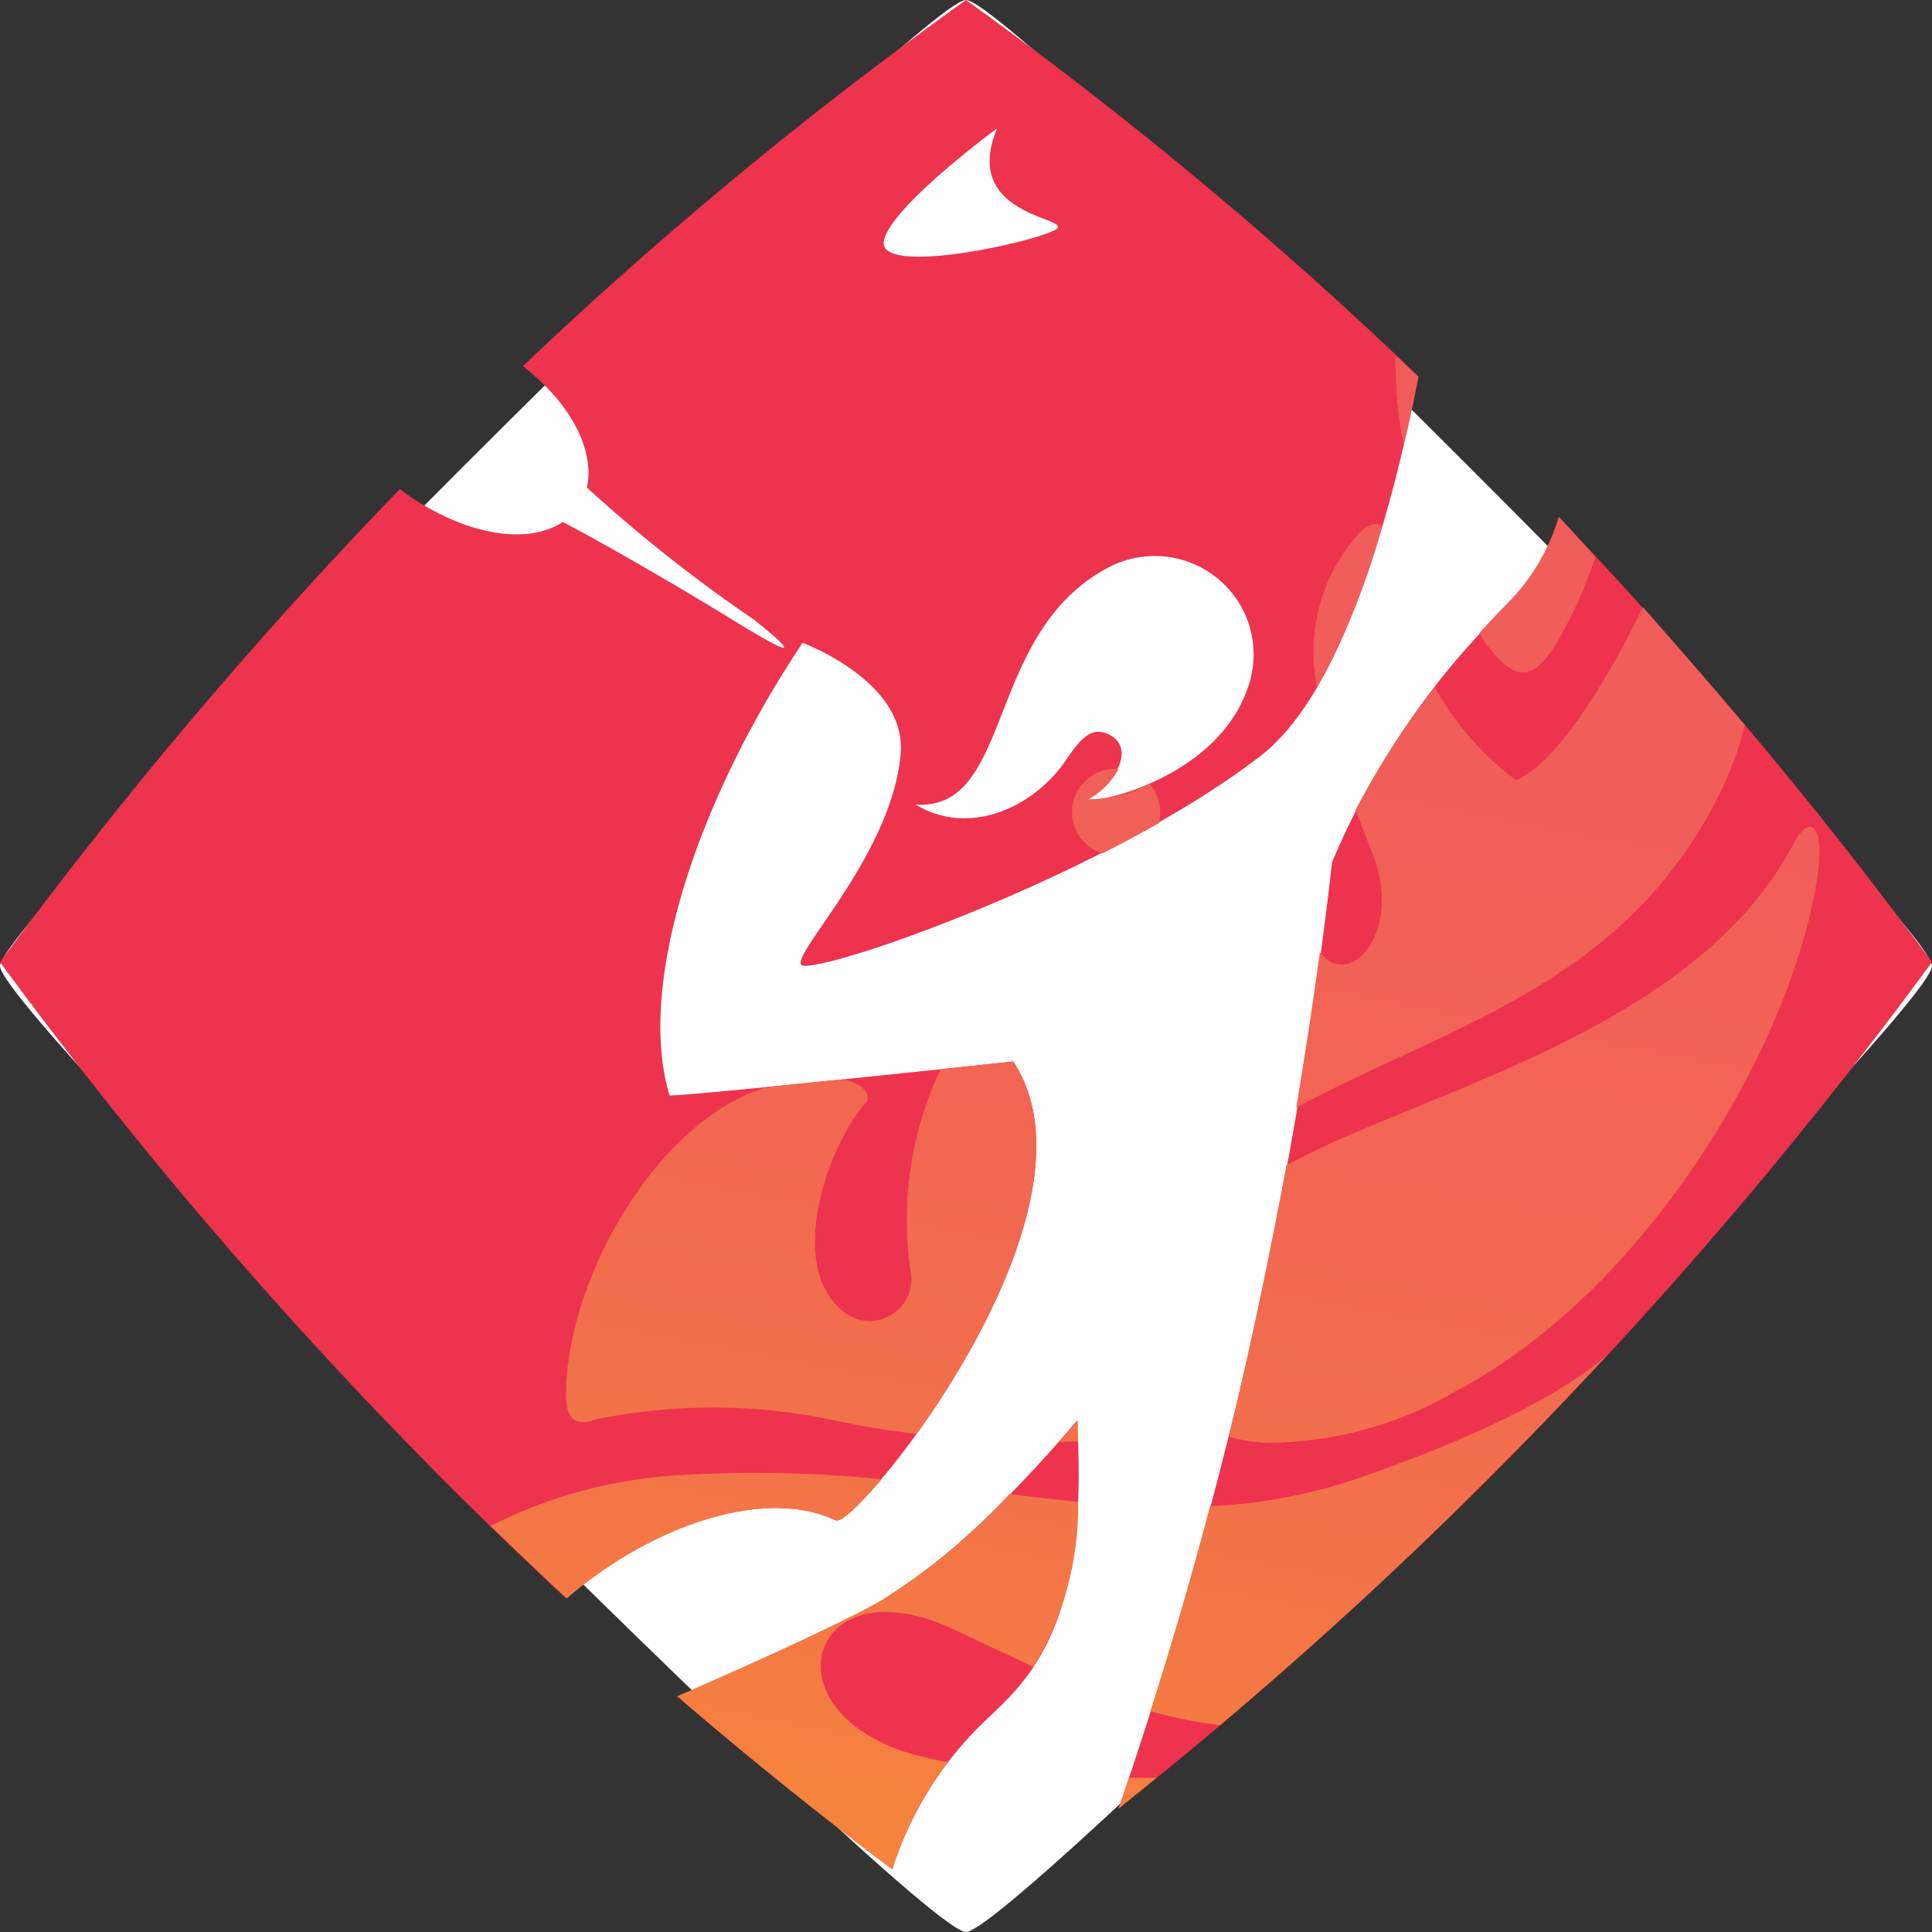
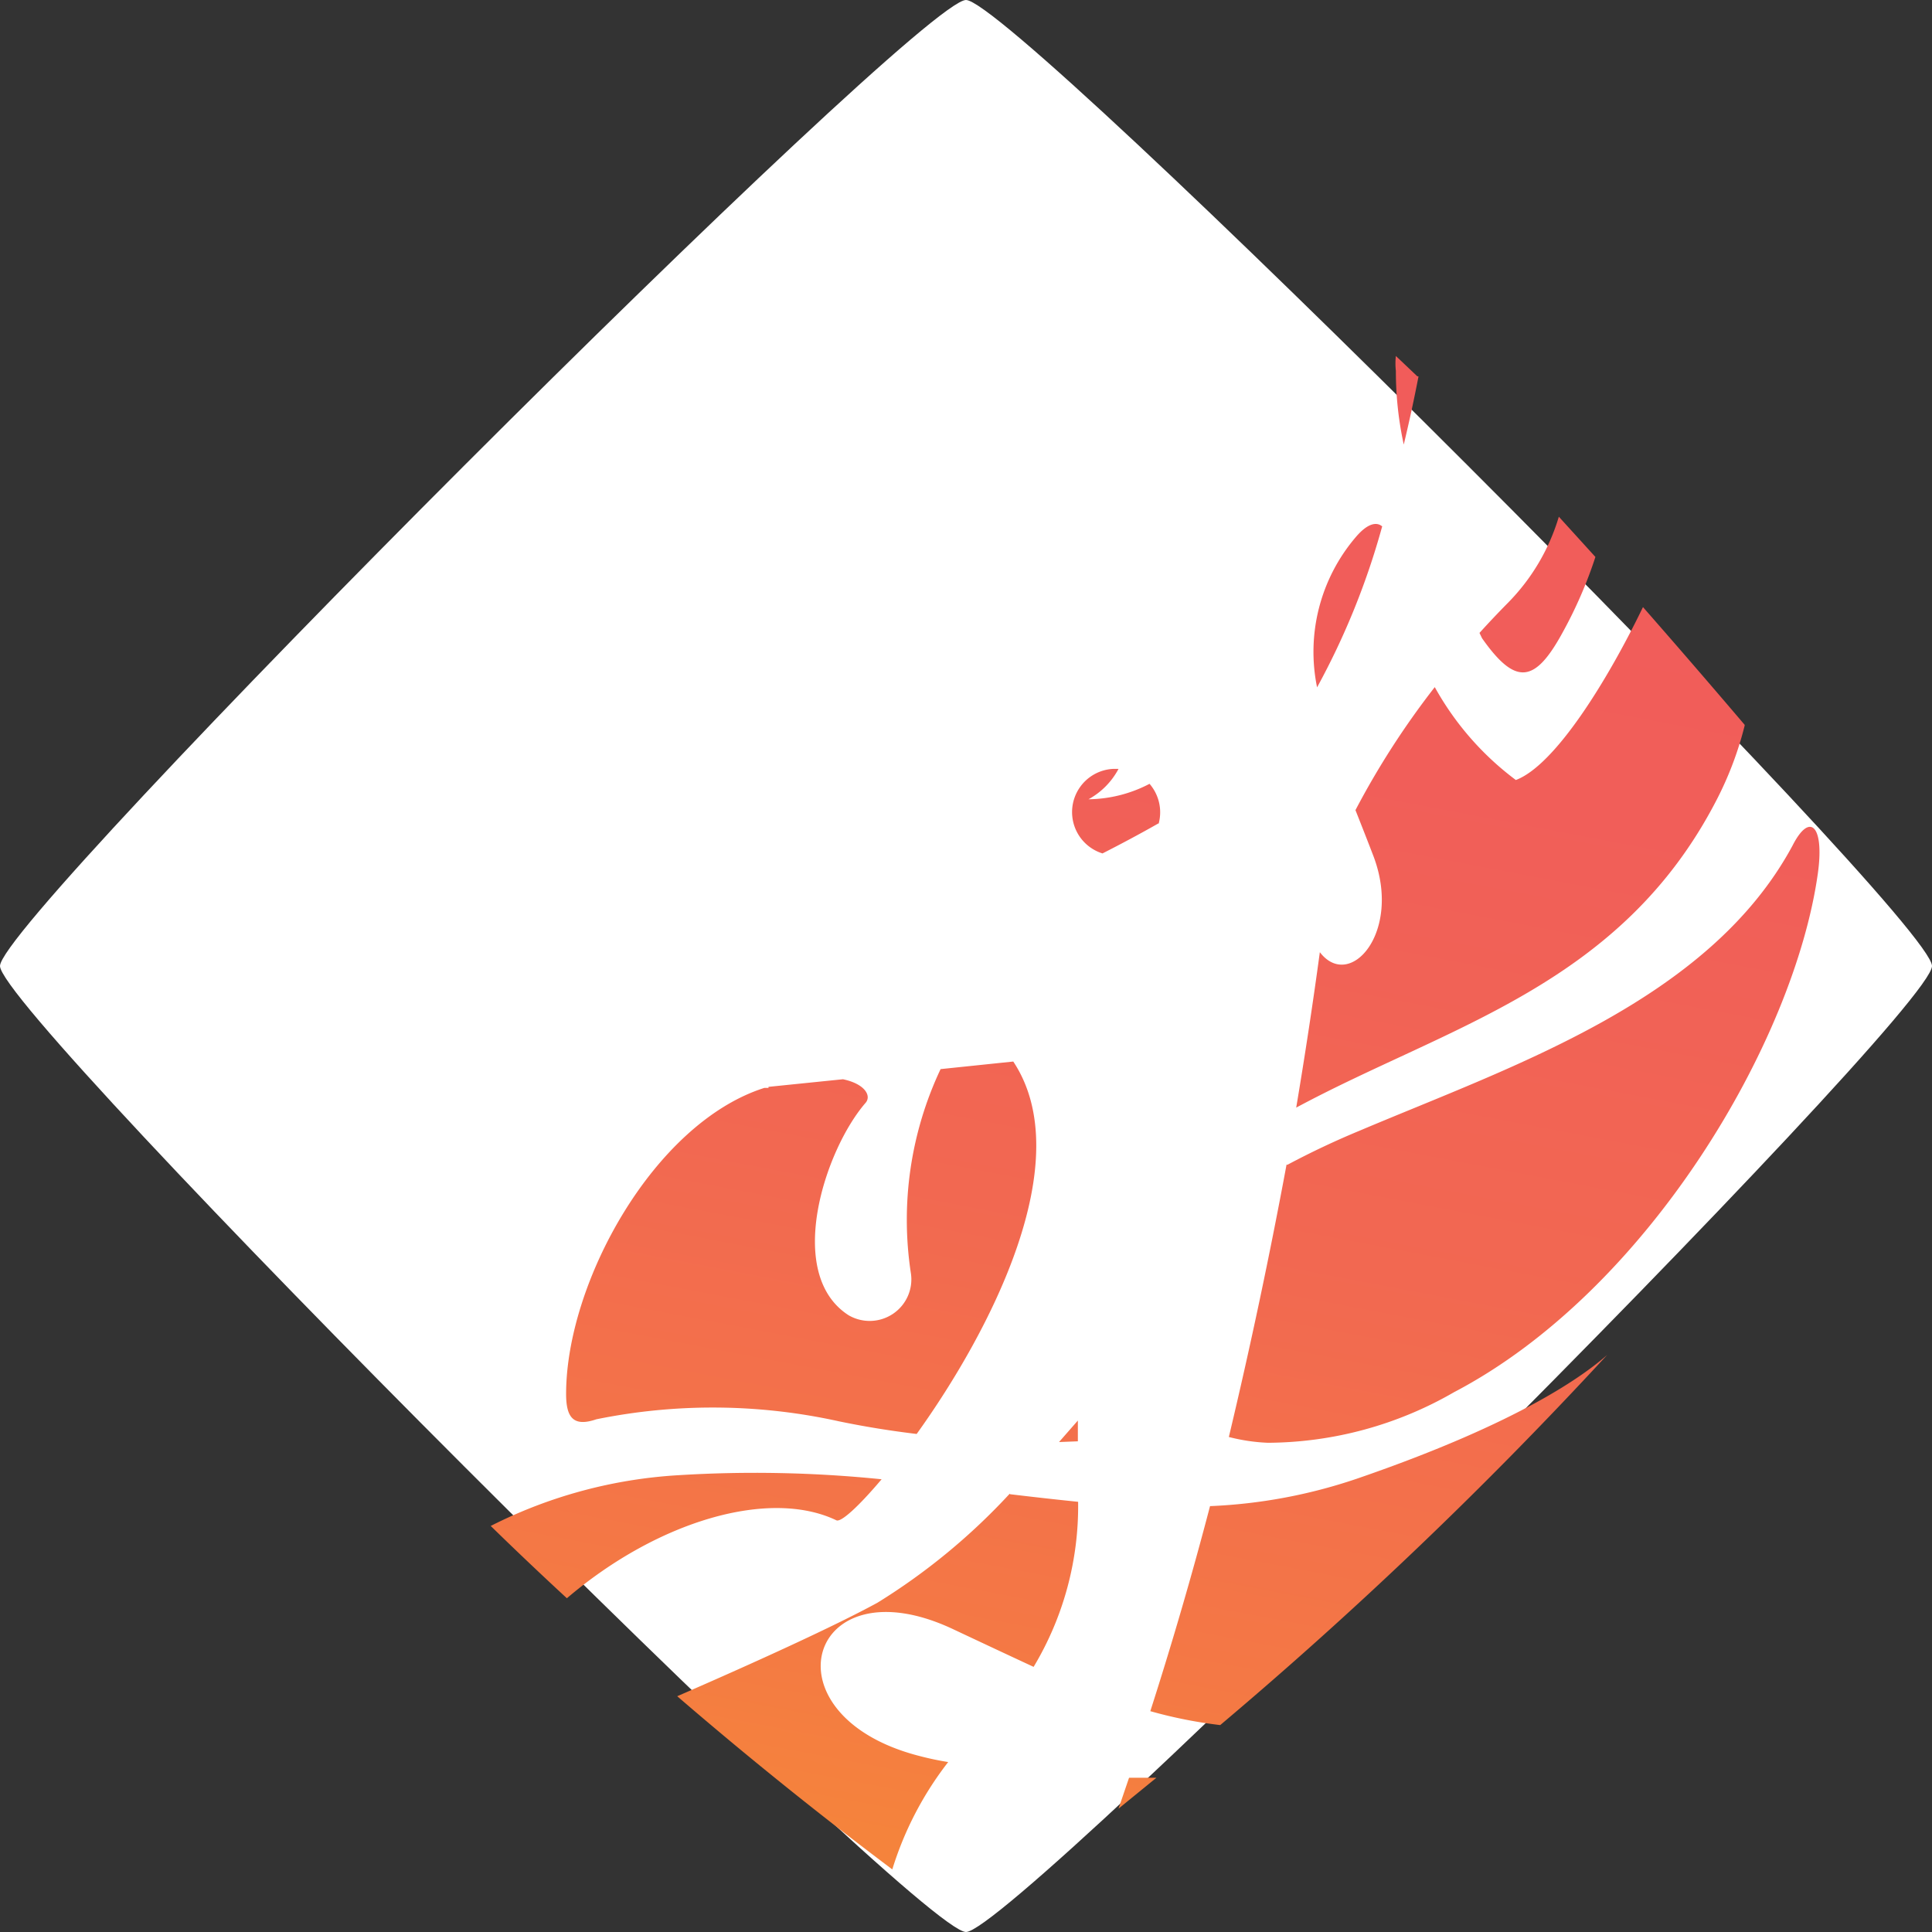
<svg xmlns="http://www.w3.org/2000/svg" height="316.228" viewBox="0 0 60 60" width="316.228">
  <rect x="0" y="0" width="60" height="60" fill="#333333" stroke="none" />
  <linearGradient id="a" x1="42.755%" x2="60.948%" y1="100.368%" y2="-12.763%">
    <stop offset="0" stop-color="#f5833c" />
    <stop offset=".11" stop-color="#f47944" />
    <stop offset=".37" stop-color="#f26851" />
    <stop offset=".65" stop-color="#f15e59" />
    <stop offset="1" stop-color="#f15b5b" />
  </linearGradient>
  <g fill="none" fill-rule="evenodd">
    <path d="m30 0c1.5 0 30 28.5 30 30s-28.5 30-30 30-30-28.5-30-30 28.5-30 30-30z" fill="#fff" />
-     <path d="m30.955 3.994s-3.323 2.446-3.505 3.491c-.182 1.046 4.176.15 5.226-.299 1.05-.448-2.913-.299-1.713-3.192zm29.045 25.883a144.266 144.266 0 0 0 -11.566-13.79 6.418 6.418 0 0 1 -1.579 2.673 24.189 24.189 0 0 0 -5.487 8.02 138.1 138.1 0 0 1 -6.631 29.389 137.406 137.406 0 0 0 25.263-26.292zm-15.947-18.186c-.869 4.411-2.408 9.876-4.919 11.794-4.468 3.46-12.829 6.51-14.155 6.51-.79 0 2.74-3.326 2.992-6.612.174-2.233-3.047-3.42-3.047-3.42-3.371 5.055-5.148 10.7-4.13 14.058.83 0 10.674-1.054 10.674-1.054 3.11 4.718-4.894 14.53-5.526 14.247-2.068-.99-5.526 0-8.368 2.421a140.923 140.923 0 0 1 -17.574-19.758 143.785 143.785 0 0 1 12.418-14.687l.324.236c1.926 1.282 3.71 1.455 4.737.786.521.26 2.89 1.573 5.321 3.067 3.087 1.902.608-.04.608-.04a46.66 46.66 0 0 1 -5.18-4.096c.238-1.124-.433-2.555-1.989-3.774a128.568 128.568 0 0 1 13.761-11.369 128.712 128.712 0 0 1 14.053 11.691zm-23.021 40.987a127.712 127.712 0 0 0 6.679 5.378 10.939 10.939 0 0 1 2.992-4.717c1.192-1.14 3.158-2.854 2.74-9.215-1.58 1.871-4.114 4.529-6.19 5.66-1.342.732-3.774 1.84-6.214 2.902zm12.75-27.856c.79-.401 1.579-1.636.584-2.045-.537-.212-.877.268-1.287.865-.979 1.423-2.976 2.359-4.642 1.345 3.031.196 2.14-5.276 5.92-7.328a3.081 3.081 0 0 1 3.502.343 3.05 3.05 0 0 1 .88 3.392c-.978 2.799-4.792 3.593-4.957 3.428z" fill="#ee334e" />
    <path d="m15.245 47.387a14.802 14.802 0 0 1 5.818-1.573 38.708 38.708 0 0 1 6.316.126c-.718.85-1.263 1.345-1.405 1.274-2.069-.99-5.527 0-8.369 2.421-.8-.739-1.59-1.488-2.368-2.248zm16.113-.999a19.617 19.617 0 0 1 -4.113 3.389c-1.342.731-3.774 1.84-6.213 2.901a127.712 127.712 0 0 0 6.679 5.378c.372-1.207.96-2.336 1.736-3.334a9.19 9.19 0 0 1 -.892-.188c-4.91-1.258-3.458-6.07 1.058-3.932.853.401 1.674.787 2.487 1.164a9.695 9.695 0 0 0 1.382-5.126c-.695-.071-1.398-.15-2.116-.236zm6.245.385a16.227 16.227 0 0 0 4.531-.849c5.148-1.769 7.105-3.255 7.777-3.844a133.38 133.38 0 0 1 -12.016 11.494 13.993 13.993 0 0 1 -2.171-.432 121.46 121.46 0 0 0 1.855-6.369zm-2.535 8.437h.845l-1.176.959.324-.951zm19.114-32.7a324.364 324.364 0 0 0 -3.158-3.656c-1.106 2.288-2.732 4.914-3.948 5.37a9.1 9.1 0 0 1 -2.518-2.885 25.462 25.462 0 0 0 -2.463 3.82c.19.48.379.96.56 1.432.892 2.358-.734 4.198-1.666 2.98-.22 1.62-.465 3.228-.734 4.827 4.737-2.547 10.082-3.79 13.058-9.56.378-.732.67-1.505.869-2.304zm-4.635-5.213a13.51 13.51 0 0 1 -1.026 2.359c-.86 1.573-1.46 1.635-2.495.165l-.079-.165c.28-.31.574-.621.885-.936a6.418 6.418 0 0 0 1.579-2.673zm-9.592 18.87a171.306 171.306 0 0 1 -1.792 8.46c.398.103.805.164 1.216.18a11.673 11.673 0 0 0 5.779-1.572c6.008-3.145 10.563-10.881 11.297-16.11.206-1.47-.244-1.934-.79-.857-2.597 4.812-8.683 6.833-13.42 8.838a25.66 25.66 0 0 0 -2.266 1.069zm4.098-24.476a48.89 48.89 0 0 1 -.458 2.115 10.674 10.674 0 0 1 -.245-2.288 2.075 2.075 0 0 1 0-.463l.663.629zm-1.13 4.663a23.21 23.21 0 0 1 -2.02 4.992 5.487 5.487 0 0 1 1.192-4.654c.363-.433.655-.503.837-.338h-.008zm-6.955 9.222c-.568.323-1.144.63-1.729.928a1.344 1.344 0 0 1 .34-2.626h.158a2.308 2.308 0 0 1 -.932.944 4.174 4.174 0 0 0 1.895-.48c.294.34.4.801.284 1.234zm-12.102 8.177 2.313-.236c.679.142.892.512.703.732-1.264 1.454-2.527 5.307-.53 6.596a1.3 1.3 0 0 0 1.385-.046c.414-.281.628-.774.55-1.267a10.967 10.967 0 0 1 .924-6.33l2.257-.235c2.037 3.074-.702 8.366-3 11.566-.79-.095-1.579-.22-2.415-.393a18.136 18.136 0 0 0 -7.532-.063c-.71.243-.94-.048-.94-.787 0-3.451 2.724-8.412 6.158-9.505h.127zm9.608 11.008v-.645l-.585.668z" fill="url(#a)" />
  </g>
</svg>